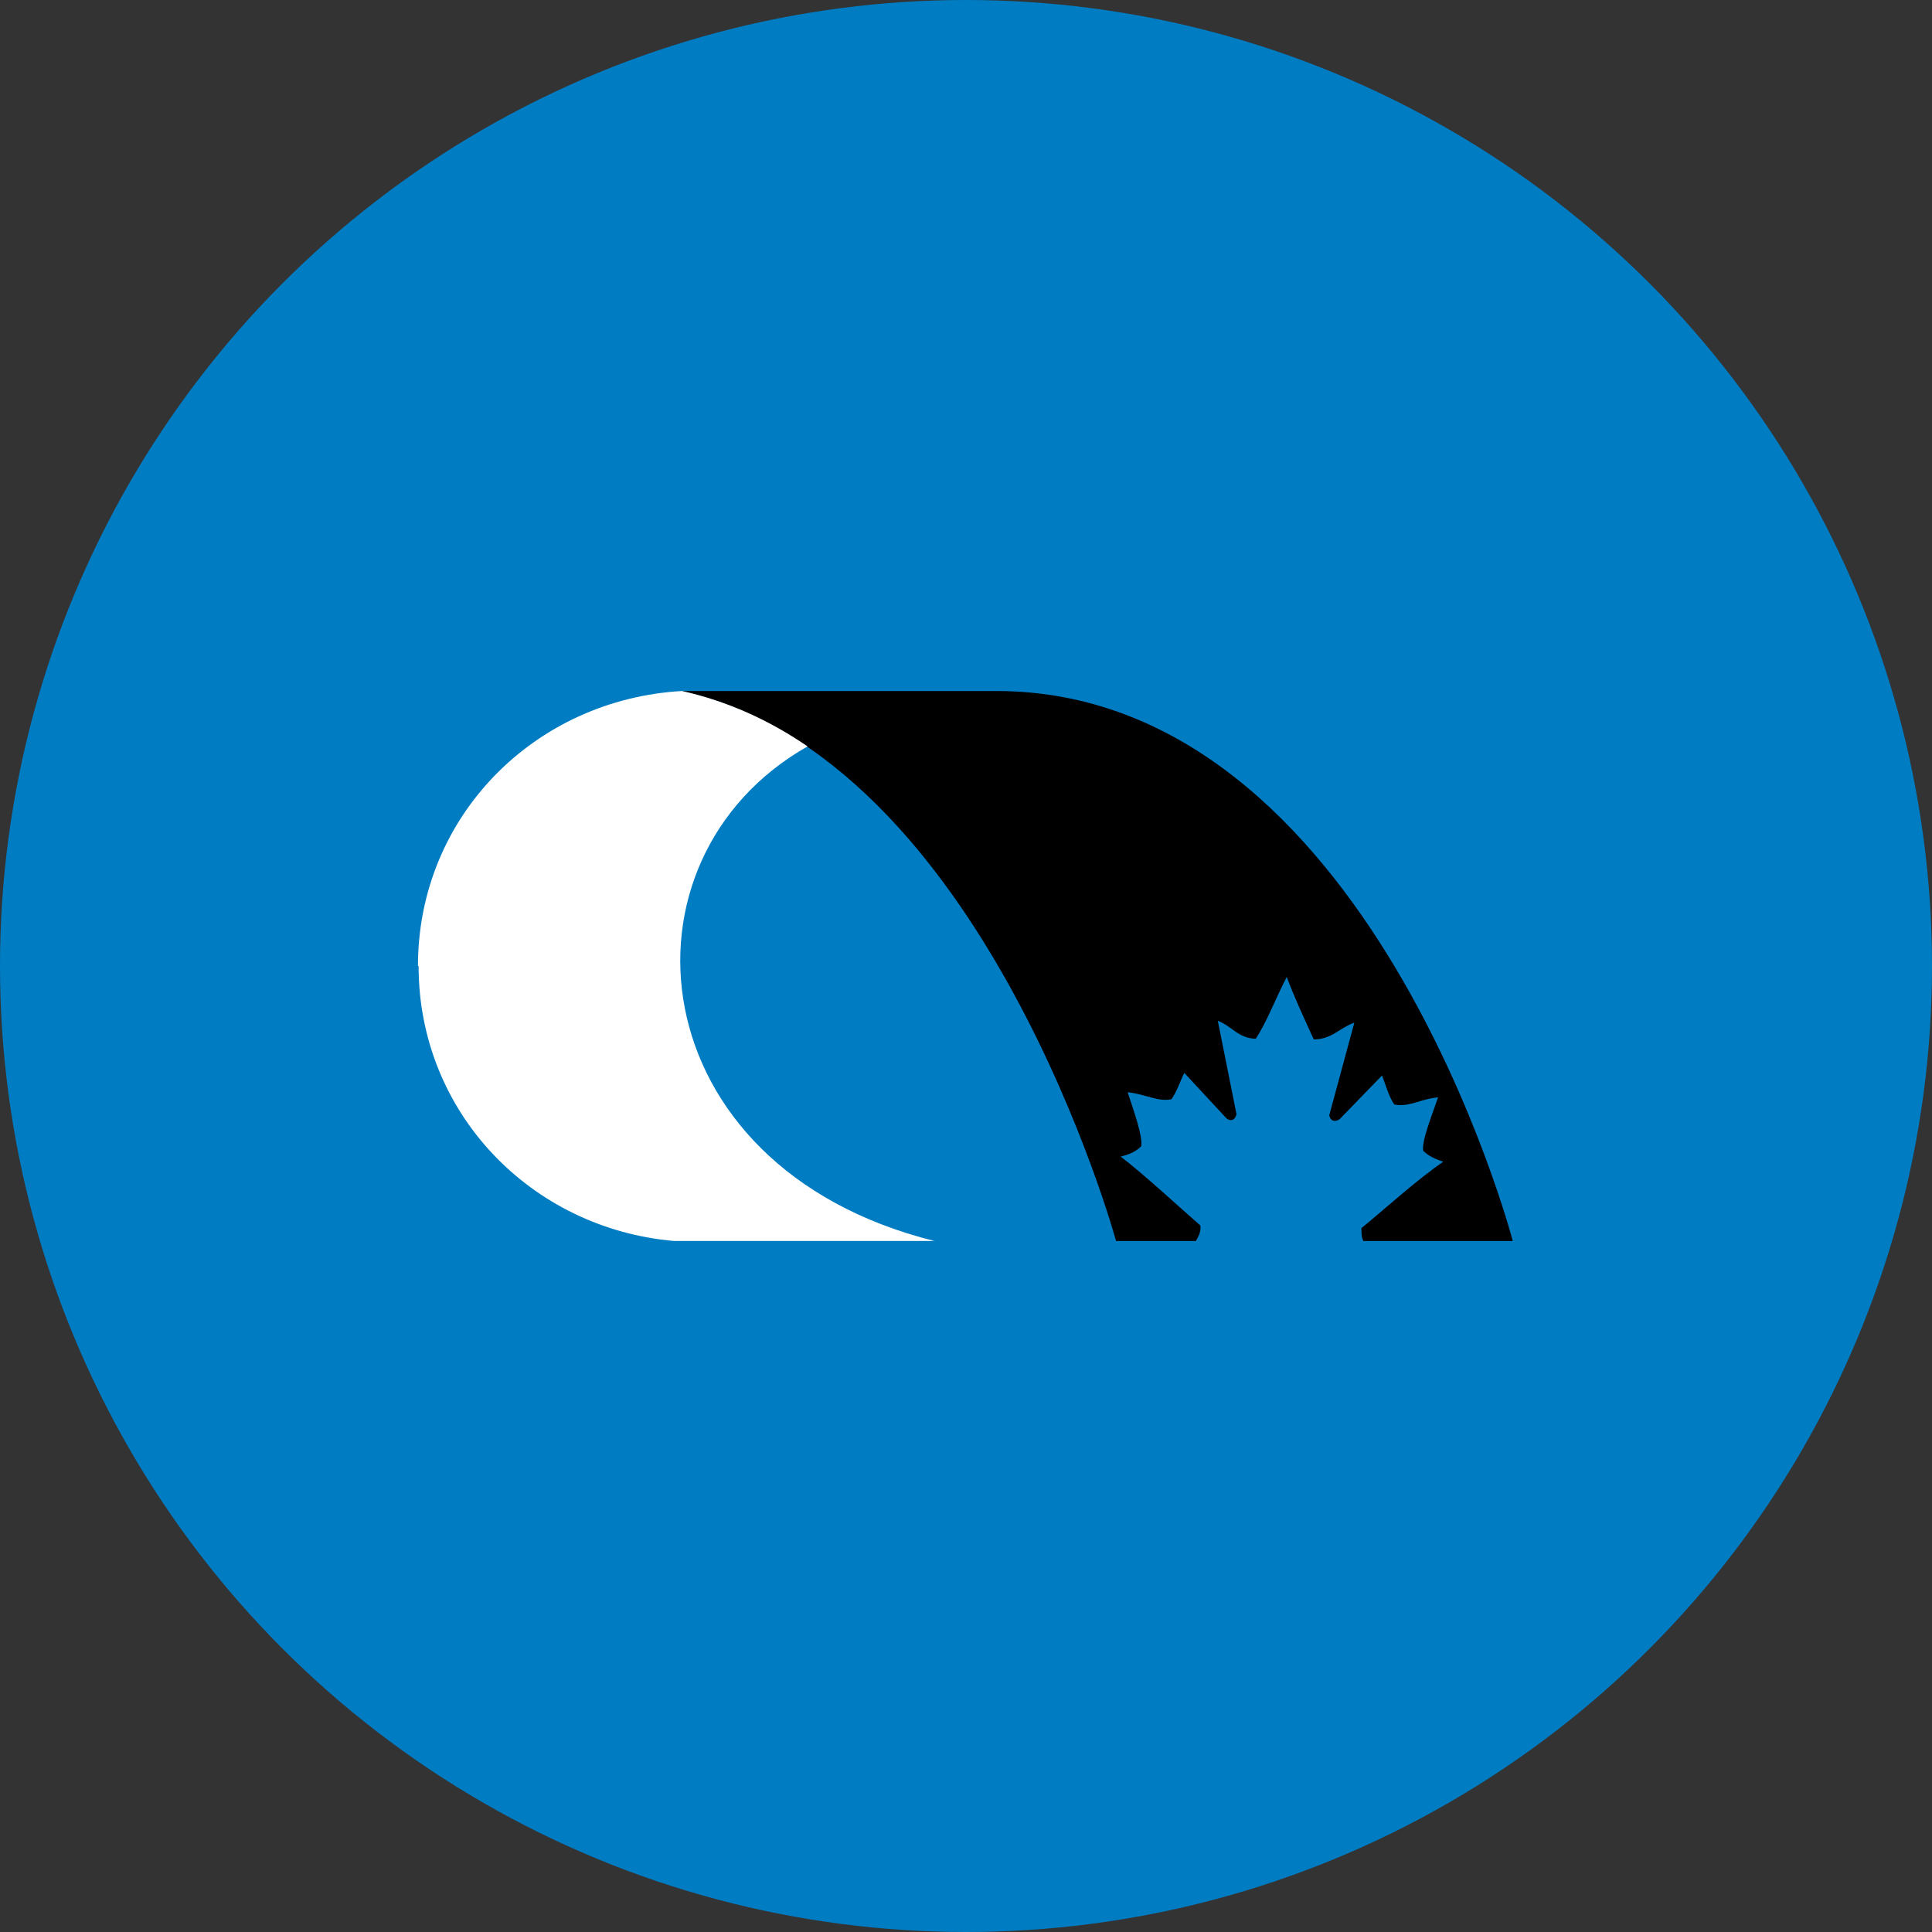
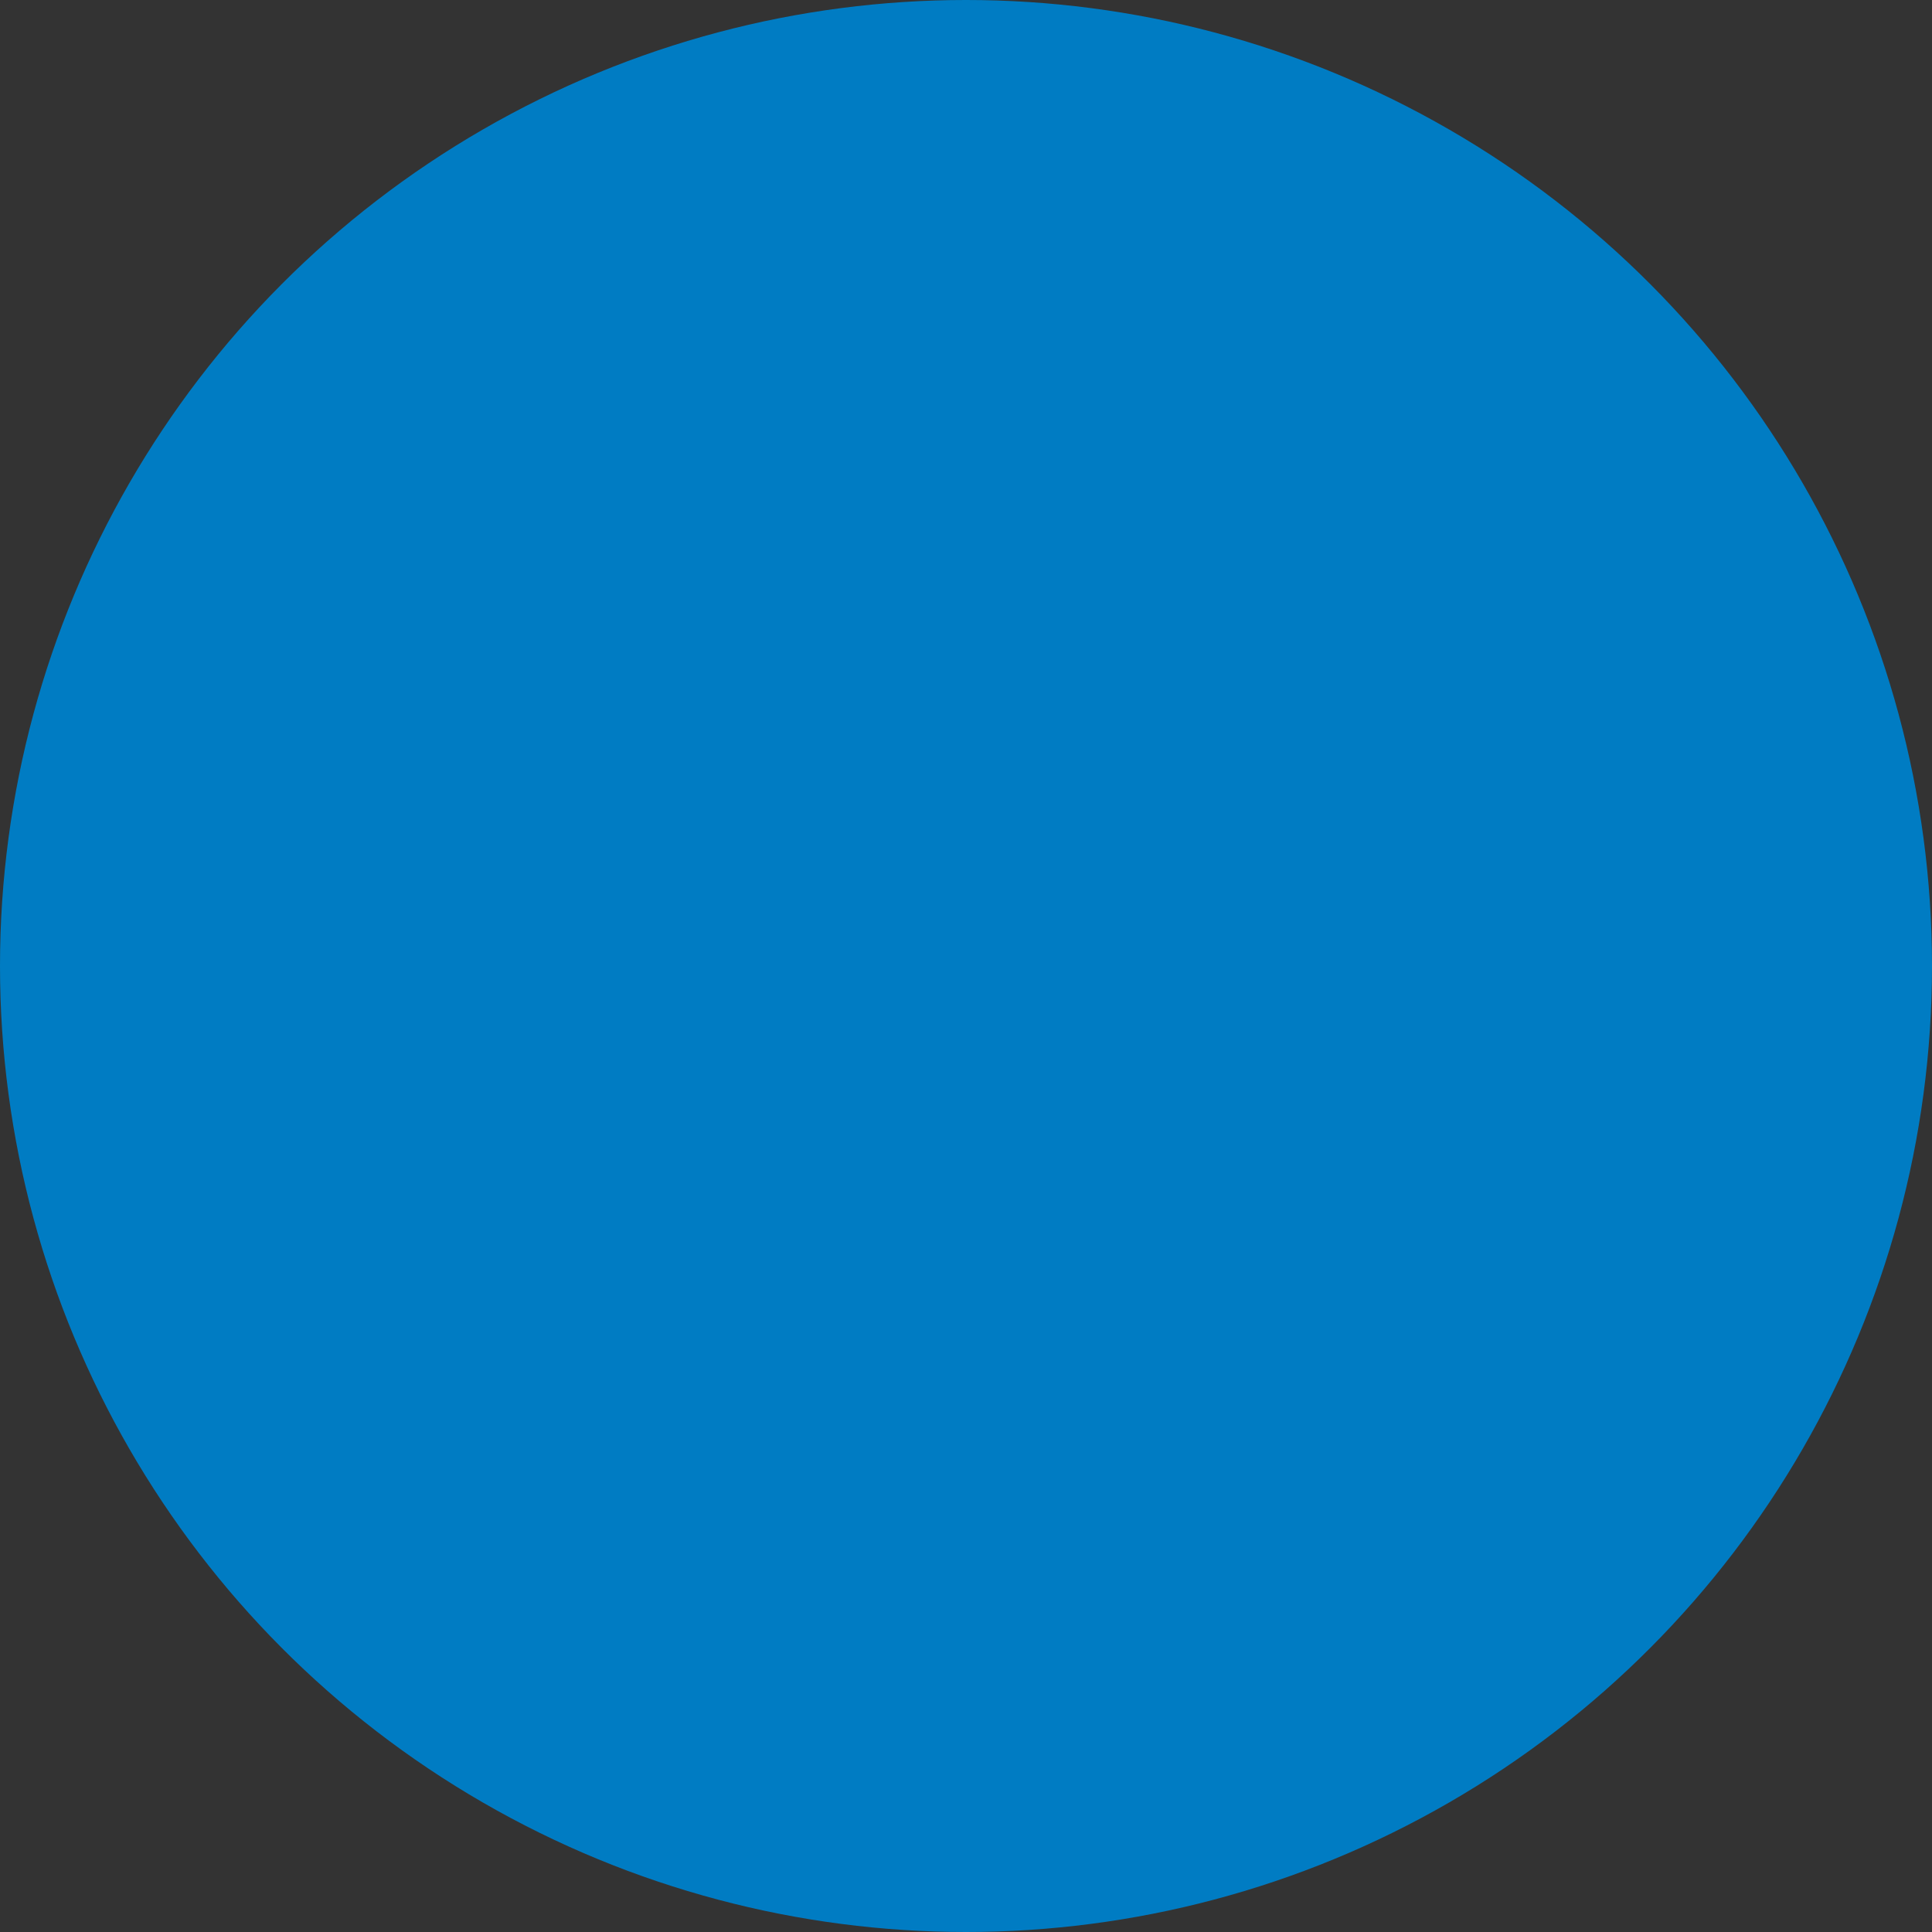
<svg xmlns="http://www.w3.org/2000/svg" version="1.1" viewBox="0 0 300 300" width="300" height="300">
  <rect x="0" y="0" width="300" height="300" fill="#333333" stroke="none" />
  <defs>
    <style>
      .cls-1 {
        fill: #fff;
      }

      .cls-2 {
        fill: #007cc3;
      }
    </style>
    <clipPath id="bz_circular_clip">
      <circle cx="150.0" cy="150.0" r="150.0" />
    </clipPath>
  </defs>
  <g clip-path="url(#bz_circular_clip)">
    <g>
      <g id="Layer_1">
        <rect class="cls-2" x="0" width="300" height="300" />
        <g>
-           <path d="M174,179.6c1.2-.3,2.3-.7,3.2-1.6.3-1.4-1.1-5.4-2.1-8.4,2.8.3,4.6,1.5,6.8,1.1.9-1.3,1.3-2.7,2-4.1l6.4,6.9c.4.5,1.4.8,1.7-.5l-2.9-14.5c2.3.9,3.1,2.7,5.9,2.8,1.8-2.8,3-6.1,4.8-9.6,1.2,3.2,2.6,6.2,4.2,9.7,2.8,0,4-1.8,6.3-2.6l-3.9,14.4c.3,1.2,1.3.9,1.7.5l6.5-6.7c.6,1.5,1,3.2,1.9,4.5,2.2.5,4.2-.9,6.8-1.1-1,2.9-2.6,6.9-2.3,8.3.9.9,2,1.3,3.1,1.7-4,2.7-9.6,7.8-12.7,10.3,0,.8,0,1.4.3,2h23.2s-22.3-85.4-80.2-85.4h-48.9c47,10.3,67.5,85.4,67.5,85.4h12.4c.4-.7.8-1.4.7-2.4-3-2.6-8.7-7.9-12.5-10.8h0Z" />
-           <path class="cls-1" d="M65,150c0,22.8,17.5,40.8,39.7,42.7h40.4c-46.2-11.5-50.6-59.3-19.7-76.8-6-4.1-12.4-7-19.5-8.6-22.9,1.3-41,19.5-41,42.7h0Z" />
-         </g>
+           </g>
      </g>
    </g>
  </g>
</svg>